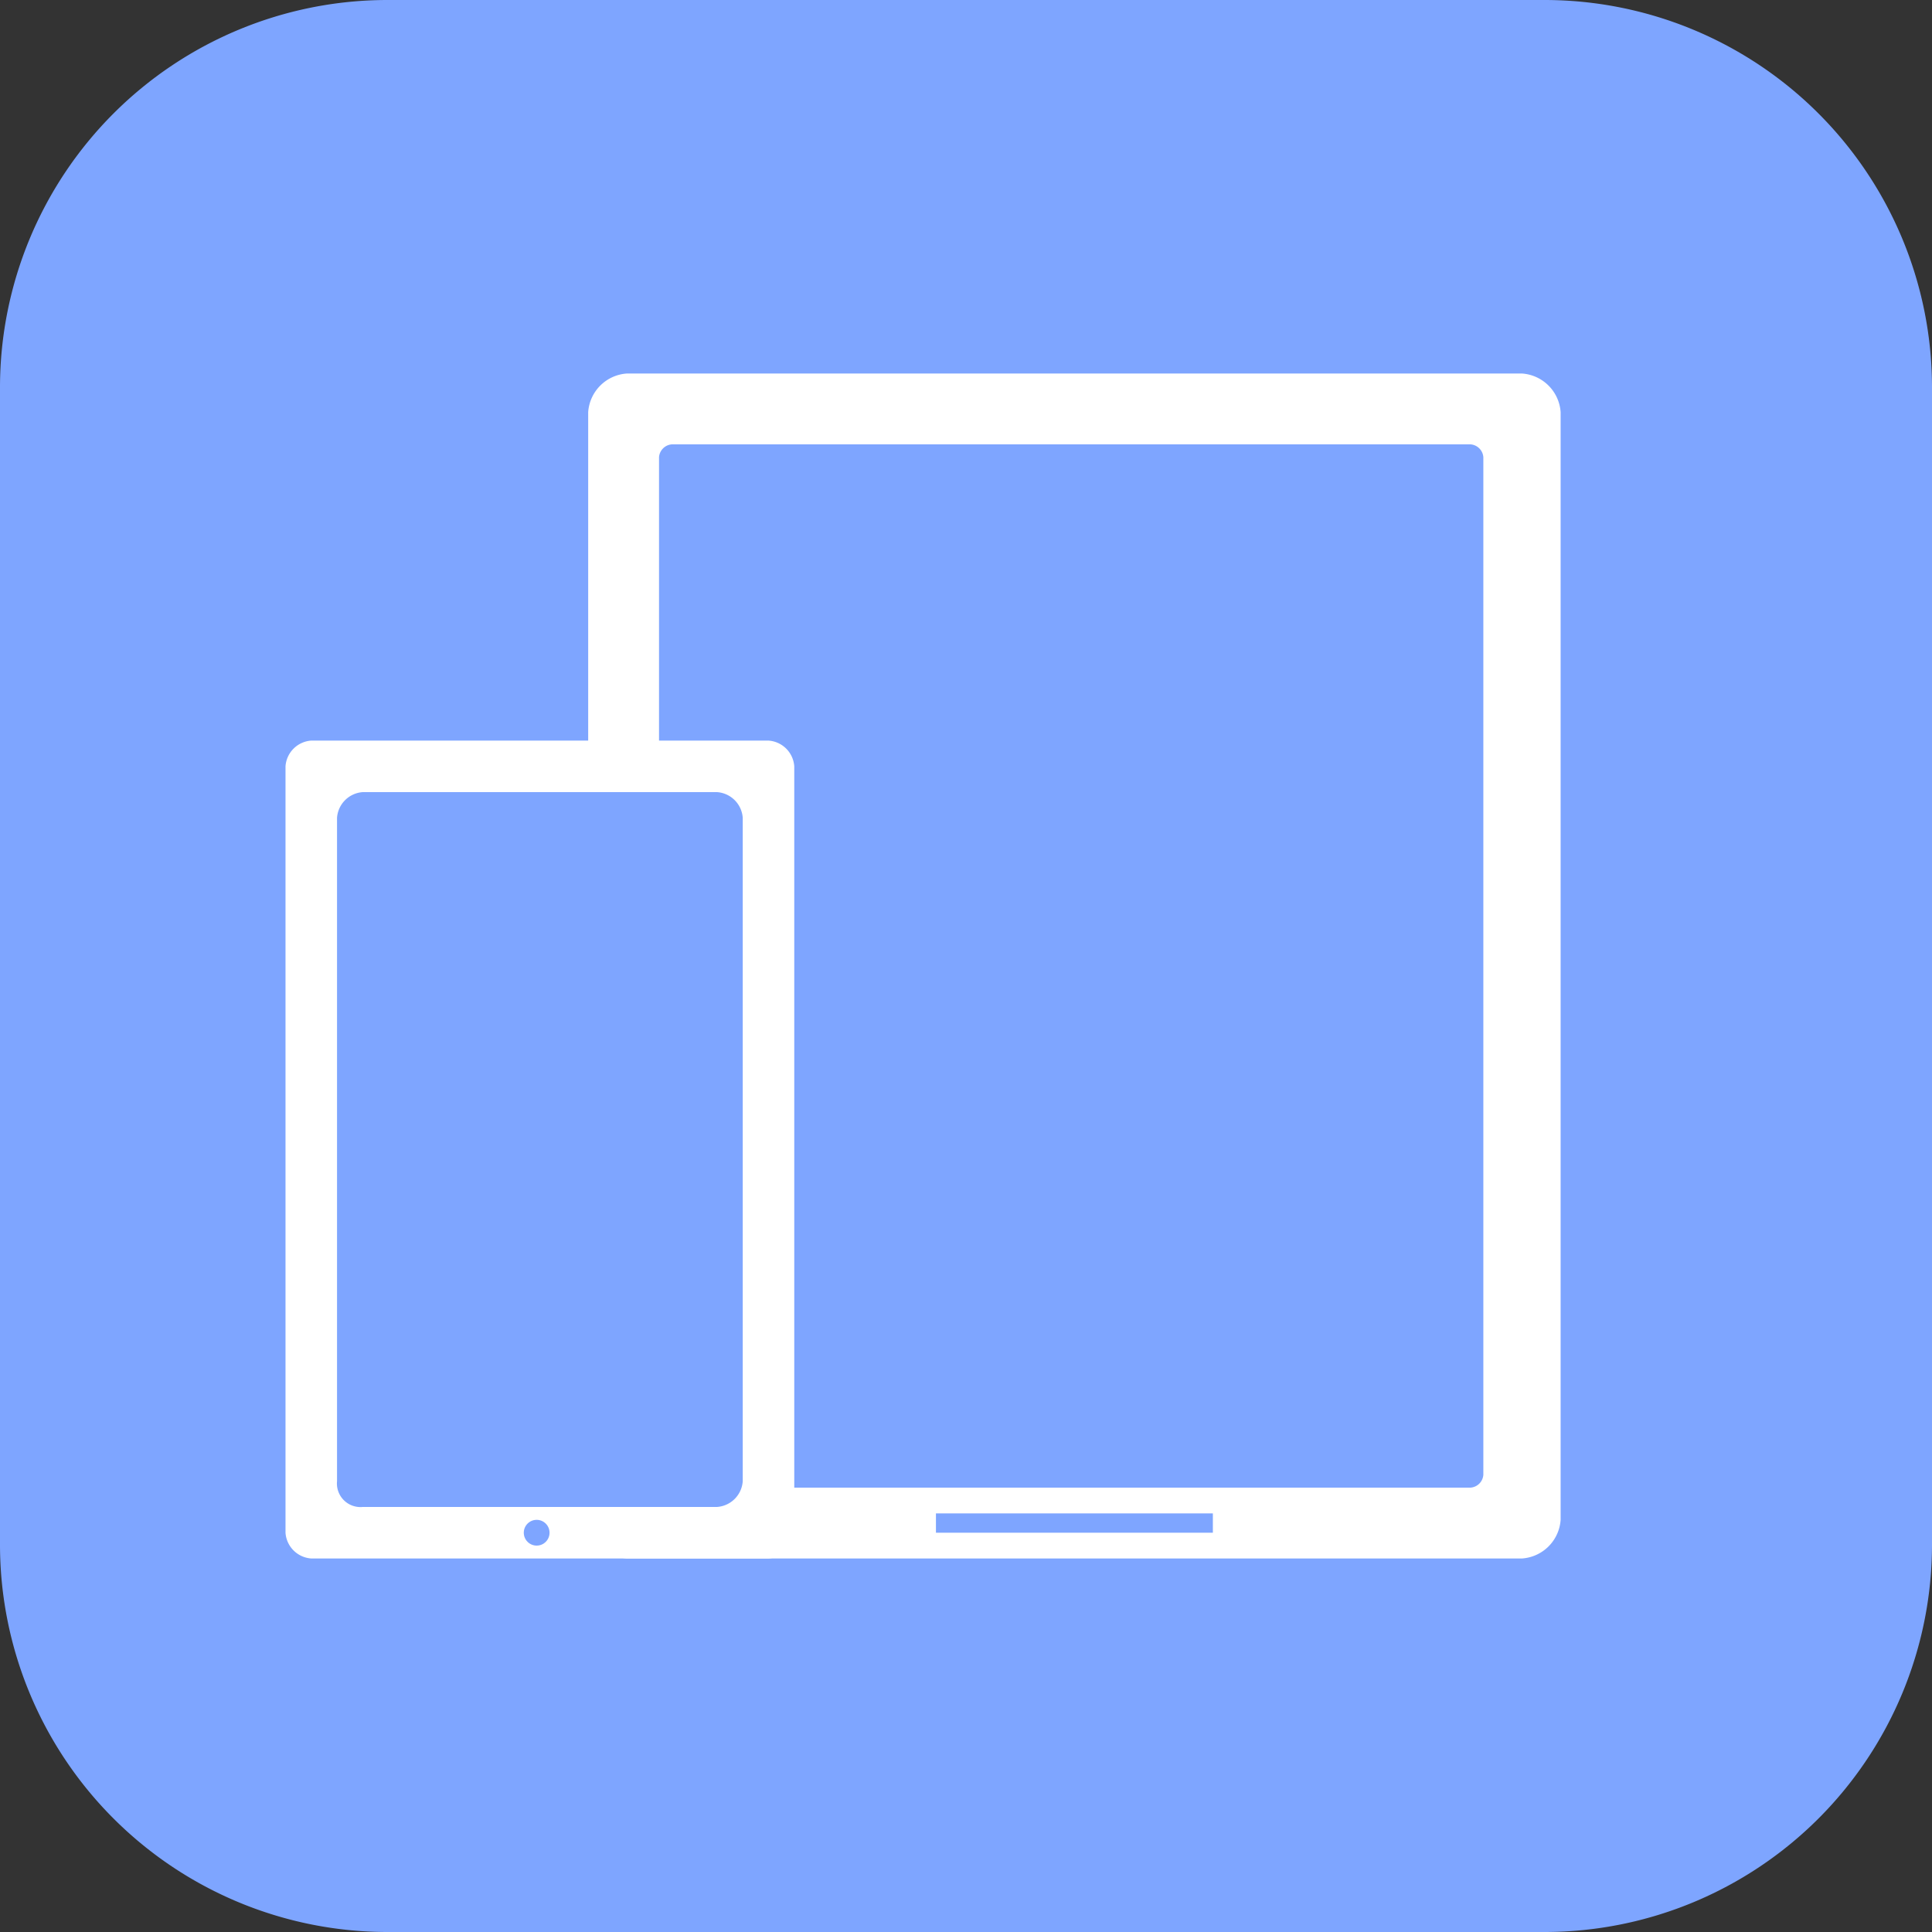
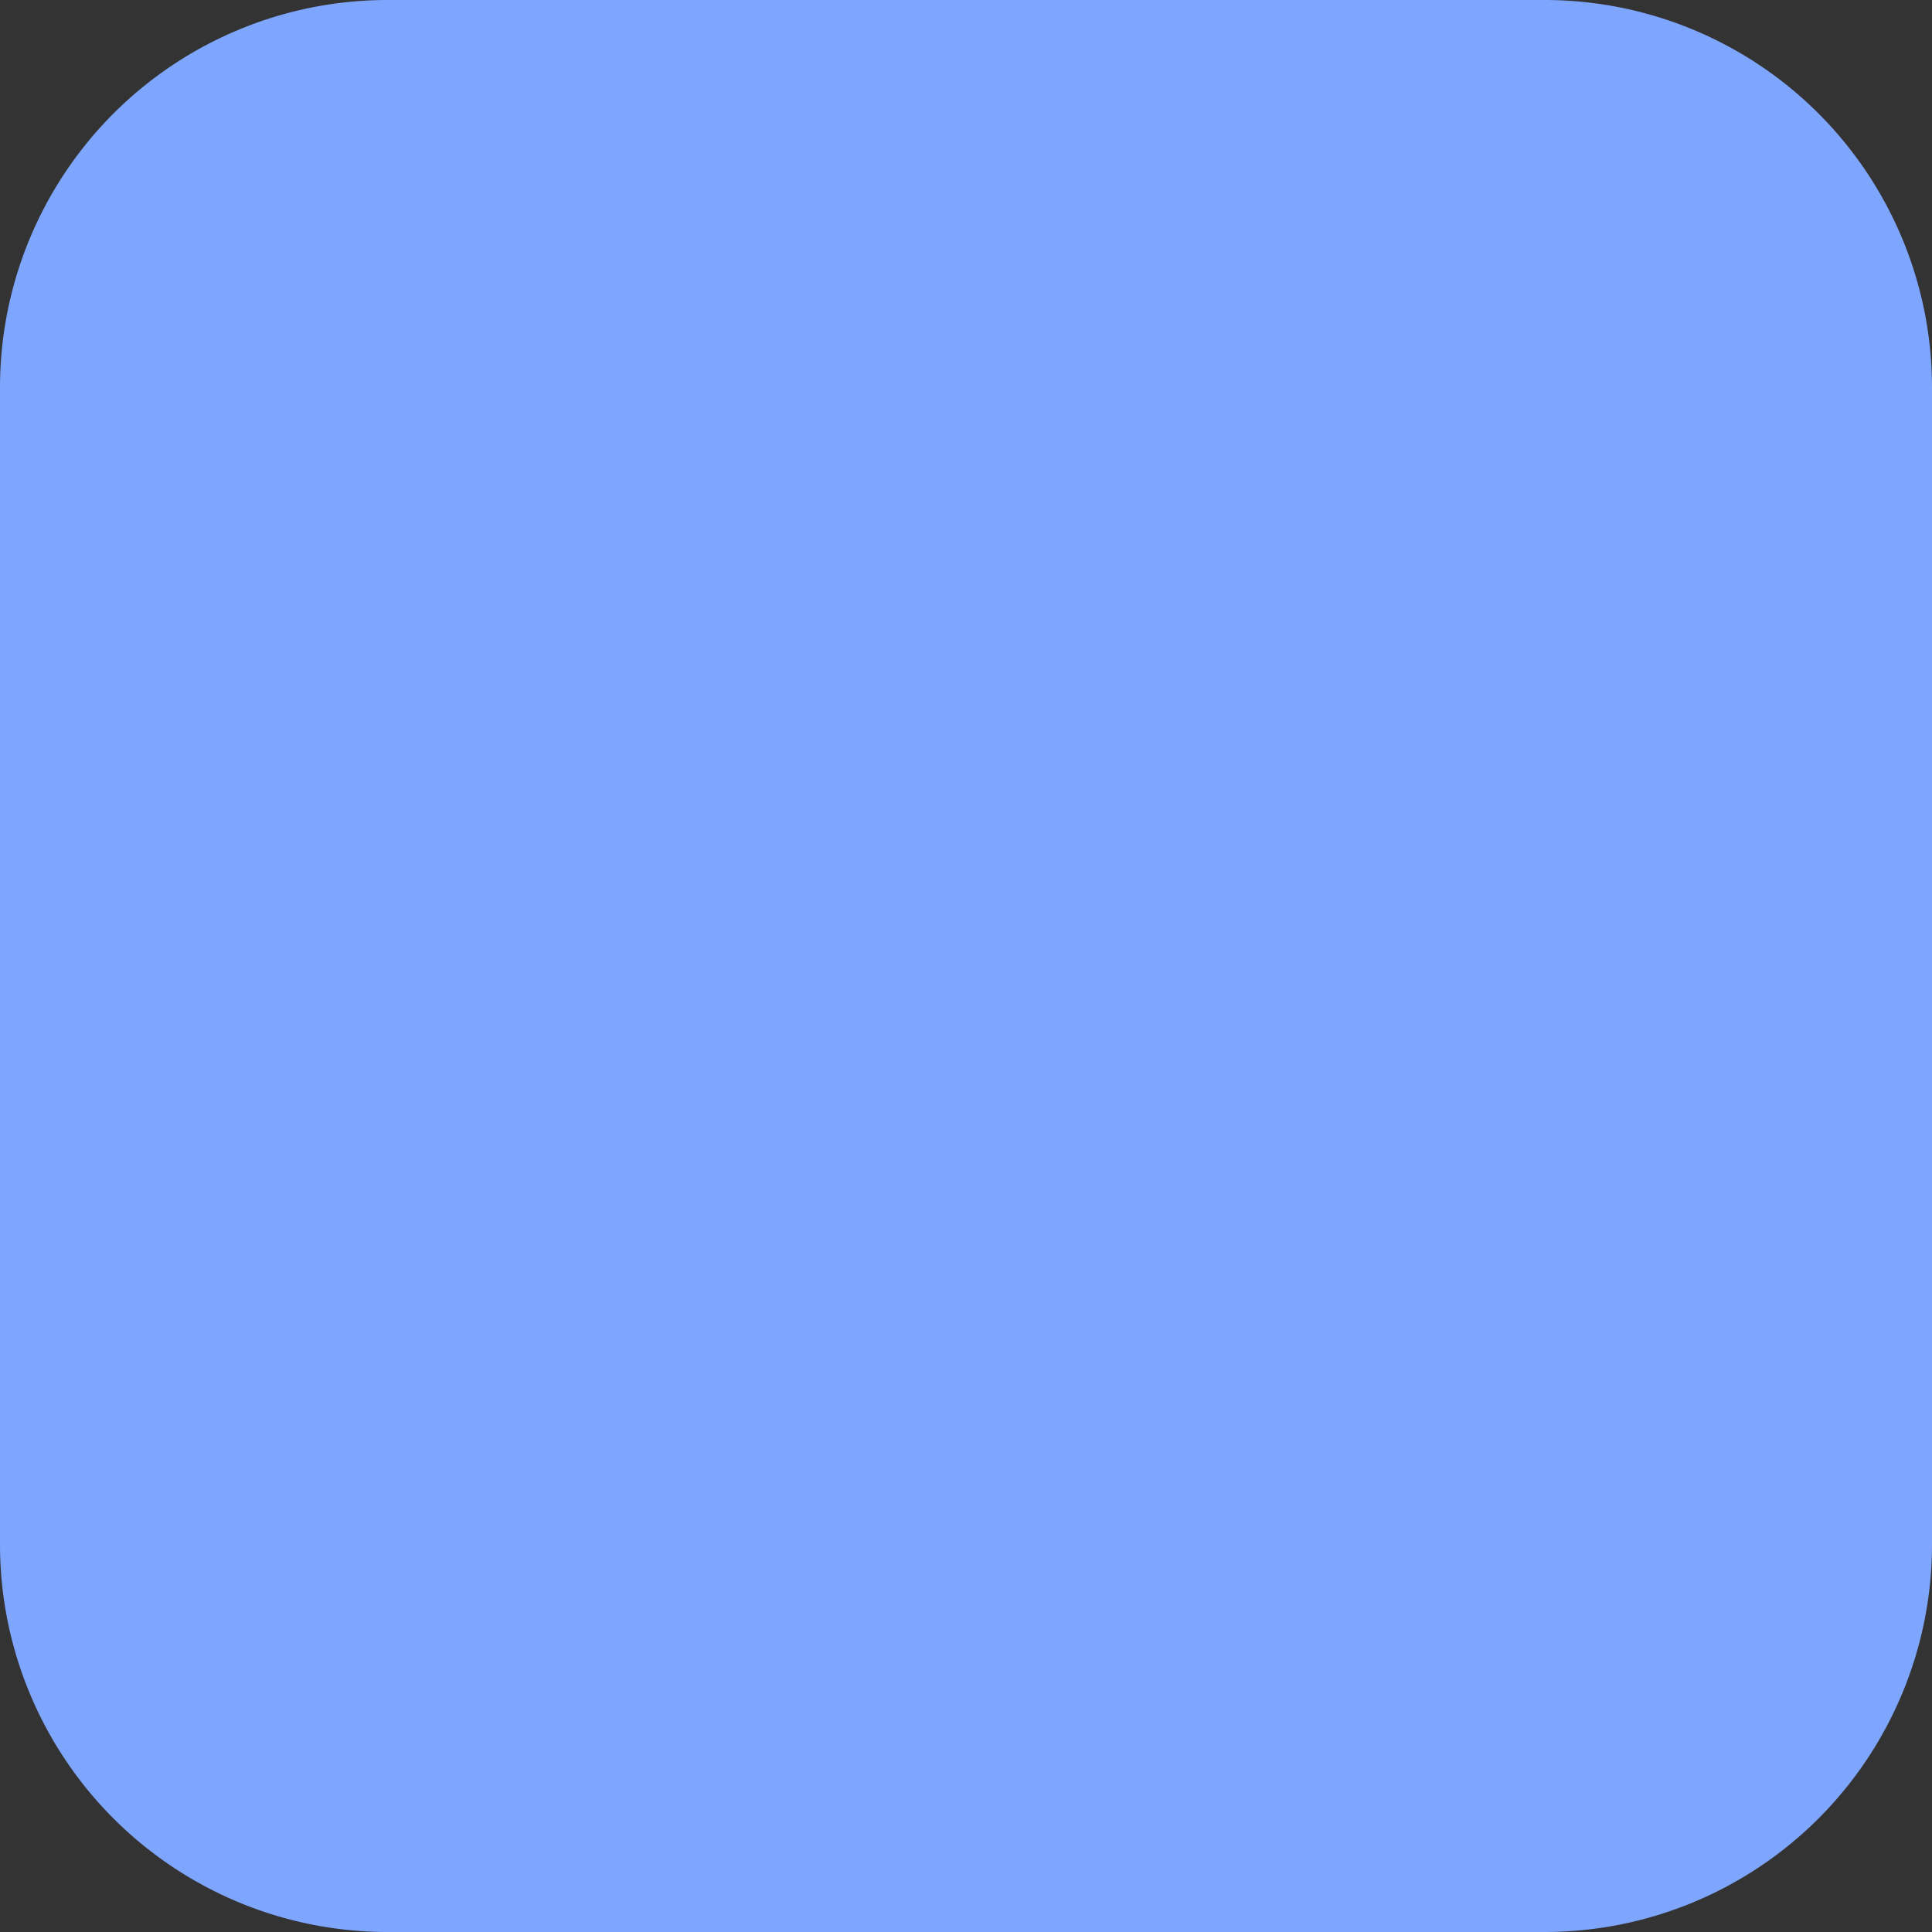
<svg xmlns="http://www.w3.org/2000/svg" width="45" height="45" viewBox="0 0 45 45">
  <rect x="0" y="0" width="45" height="45" fill="#333333" stroke="none" />
  <g id="グループ_3090" data-name="グループ 3090" transform="translate(13752 -5217)">
    <g id="コンポーネント_349_11" data-name="コンポーネント 349 – 11" transform="translate(-13752 5217)">
      <path id="パス_612" data-name="パス 612" d="M36,45H9a9.026,9.026,0,0,1-9-9V9A9.026,9.026,0,0,1,9,0H36a9.026,9.026,0,0,1,9,9V36A9.026,9.026,0,0,1,36,45Z" transform="translate(0)" fill="#7ea5ff" />
    </g>
    <g id="グループ_1877" data-name="グループ 1877" transform="translate(-13738.3 5225.7)">
-       <path id="パス_636" data-name="パス 636" d="M31.55,5.8H10.7a.968.968,0,0,0-.9.9V32.5a.968.968,0,0,0,.9.9H31.55a.968.968,0,0,0,.9-.9V6.7A.968.968,0,0,0,31.55,5.8Zm-7.2,27H17.9v-.45h6.45Zm6.3-1.35a.323.323,0,0,1-.3.3H11.75a.323.323,0,0,1-.3-.3V7.75a.323.323,0,0,1,.3-.3h18.6a.323.323,0,0,1,.3.3Z" transform="translate(-9.8 -5.8)" fill="#fff" />
-     </g>
+       </g>
    <g id="グループ_1879" data-name="グループ 1879" transform="translate(-13745.35 5234.25)">
      <g id="グループ_1878" data-name="グループ 1878">
-         <path id="パス_637" data-name="パス 637" d="M16.35,30.55H5.7a.645.645,0,0,1-.6-.6V12.1a.645.645,0,0,1,.6-.6H16.35a.645.645,0,0,1,.6.6V29.95A.645.645,0,0,1,16.35,30.55Z" transform="translate(-5.1 -11.5)" fill="#fff" />
-         <path id="パス_638" data-name="パス 638" d="M5.9,28.35V12.9a.645.645,0,0,1,.6-.6h8.25a.645.645,0,0,1,.6.6V28.35a.645.645,0,0,1-.6.6H6.5A.549.549,0,0,1,5.9,28.35Z" transform="translate(-4.7 -11.1)" fill="#7ea5ff" />
-       </g>
-       <circle id="楕円形_13" data-name="楕円形 13" cx="0.3" cy="0.3" r="0.3" transform="translate(5.55 18.15)" fill="#7ea5ff" />
+         </g>
    </g>
  </g>
</svg>